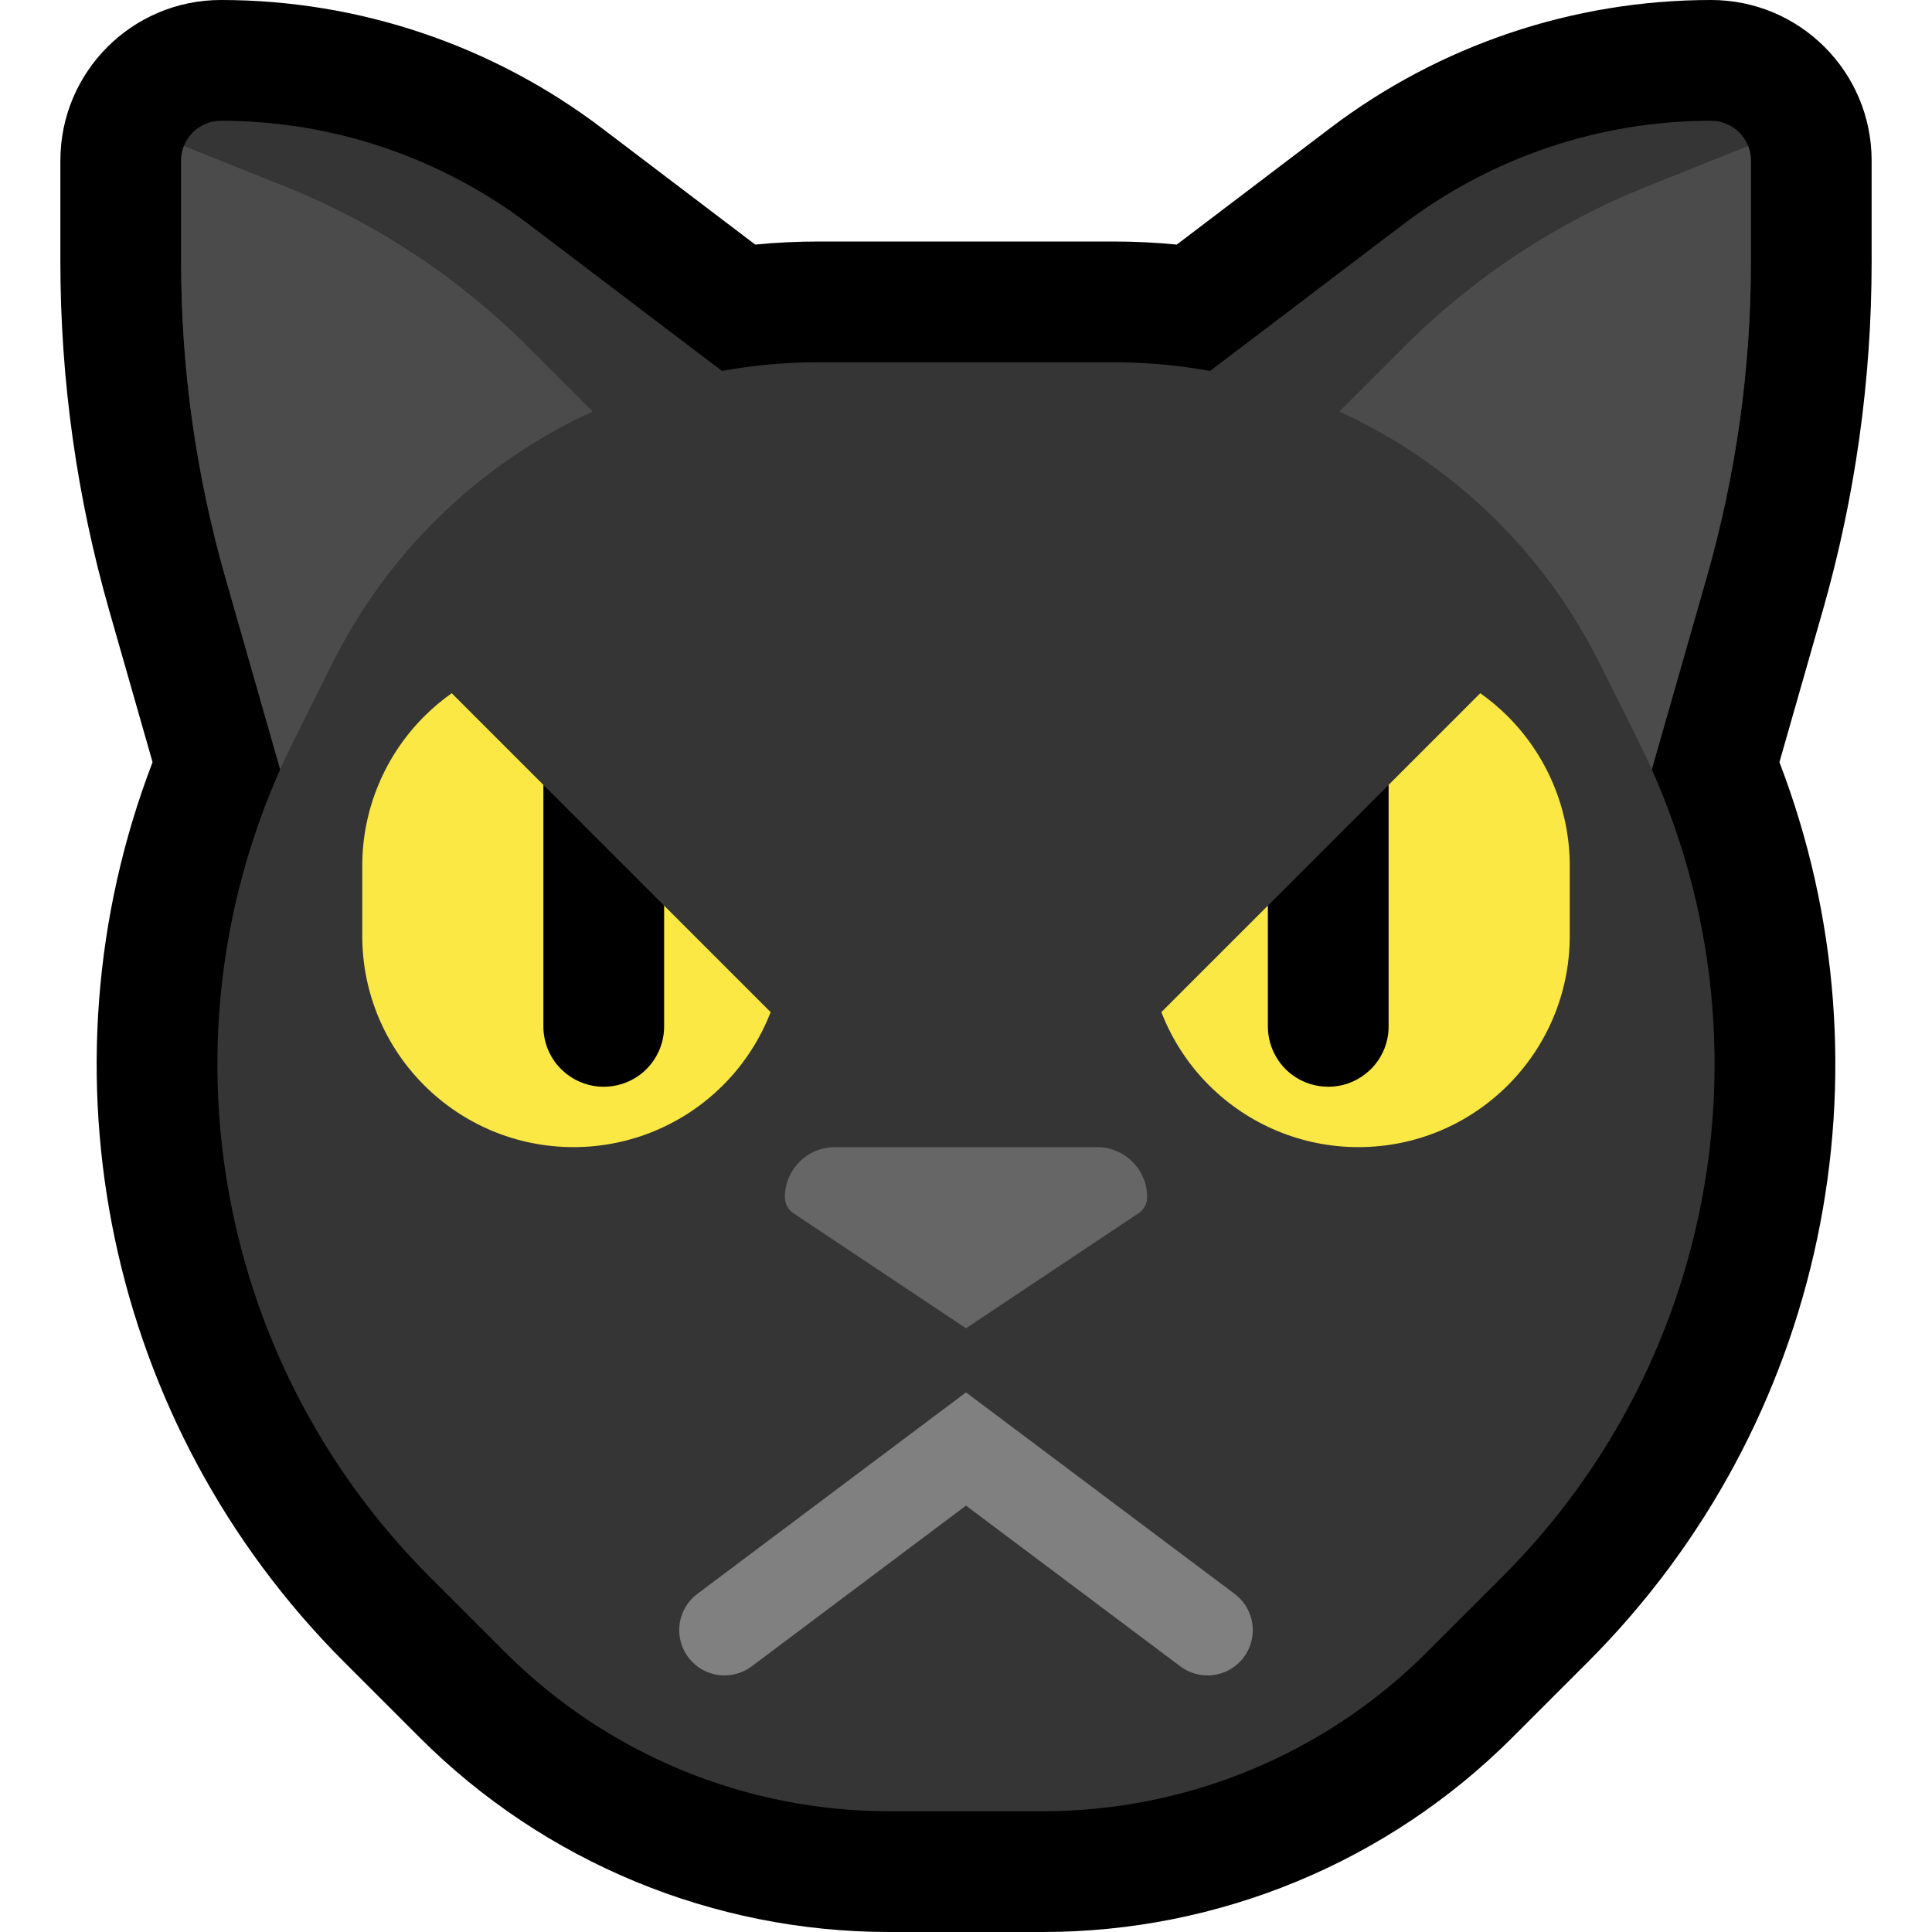
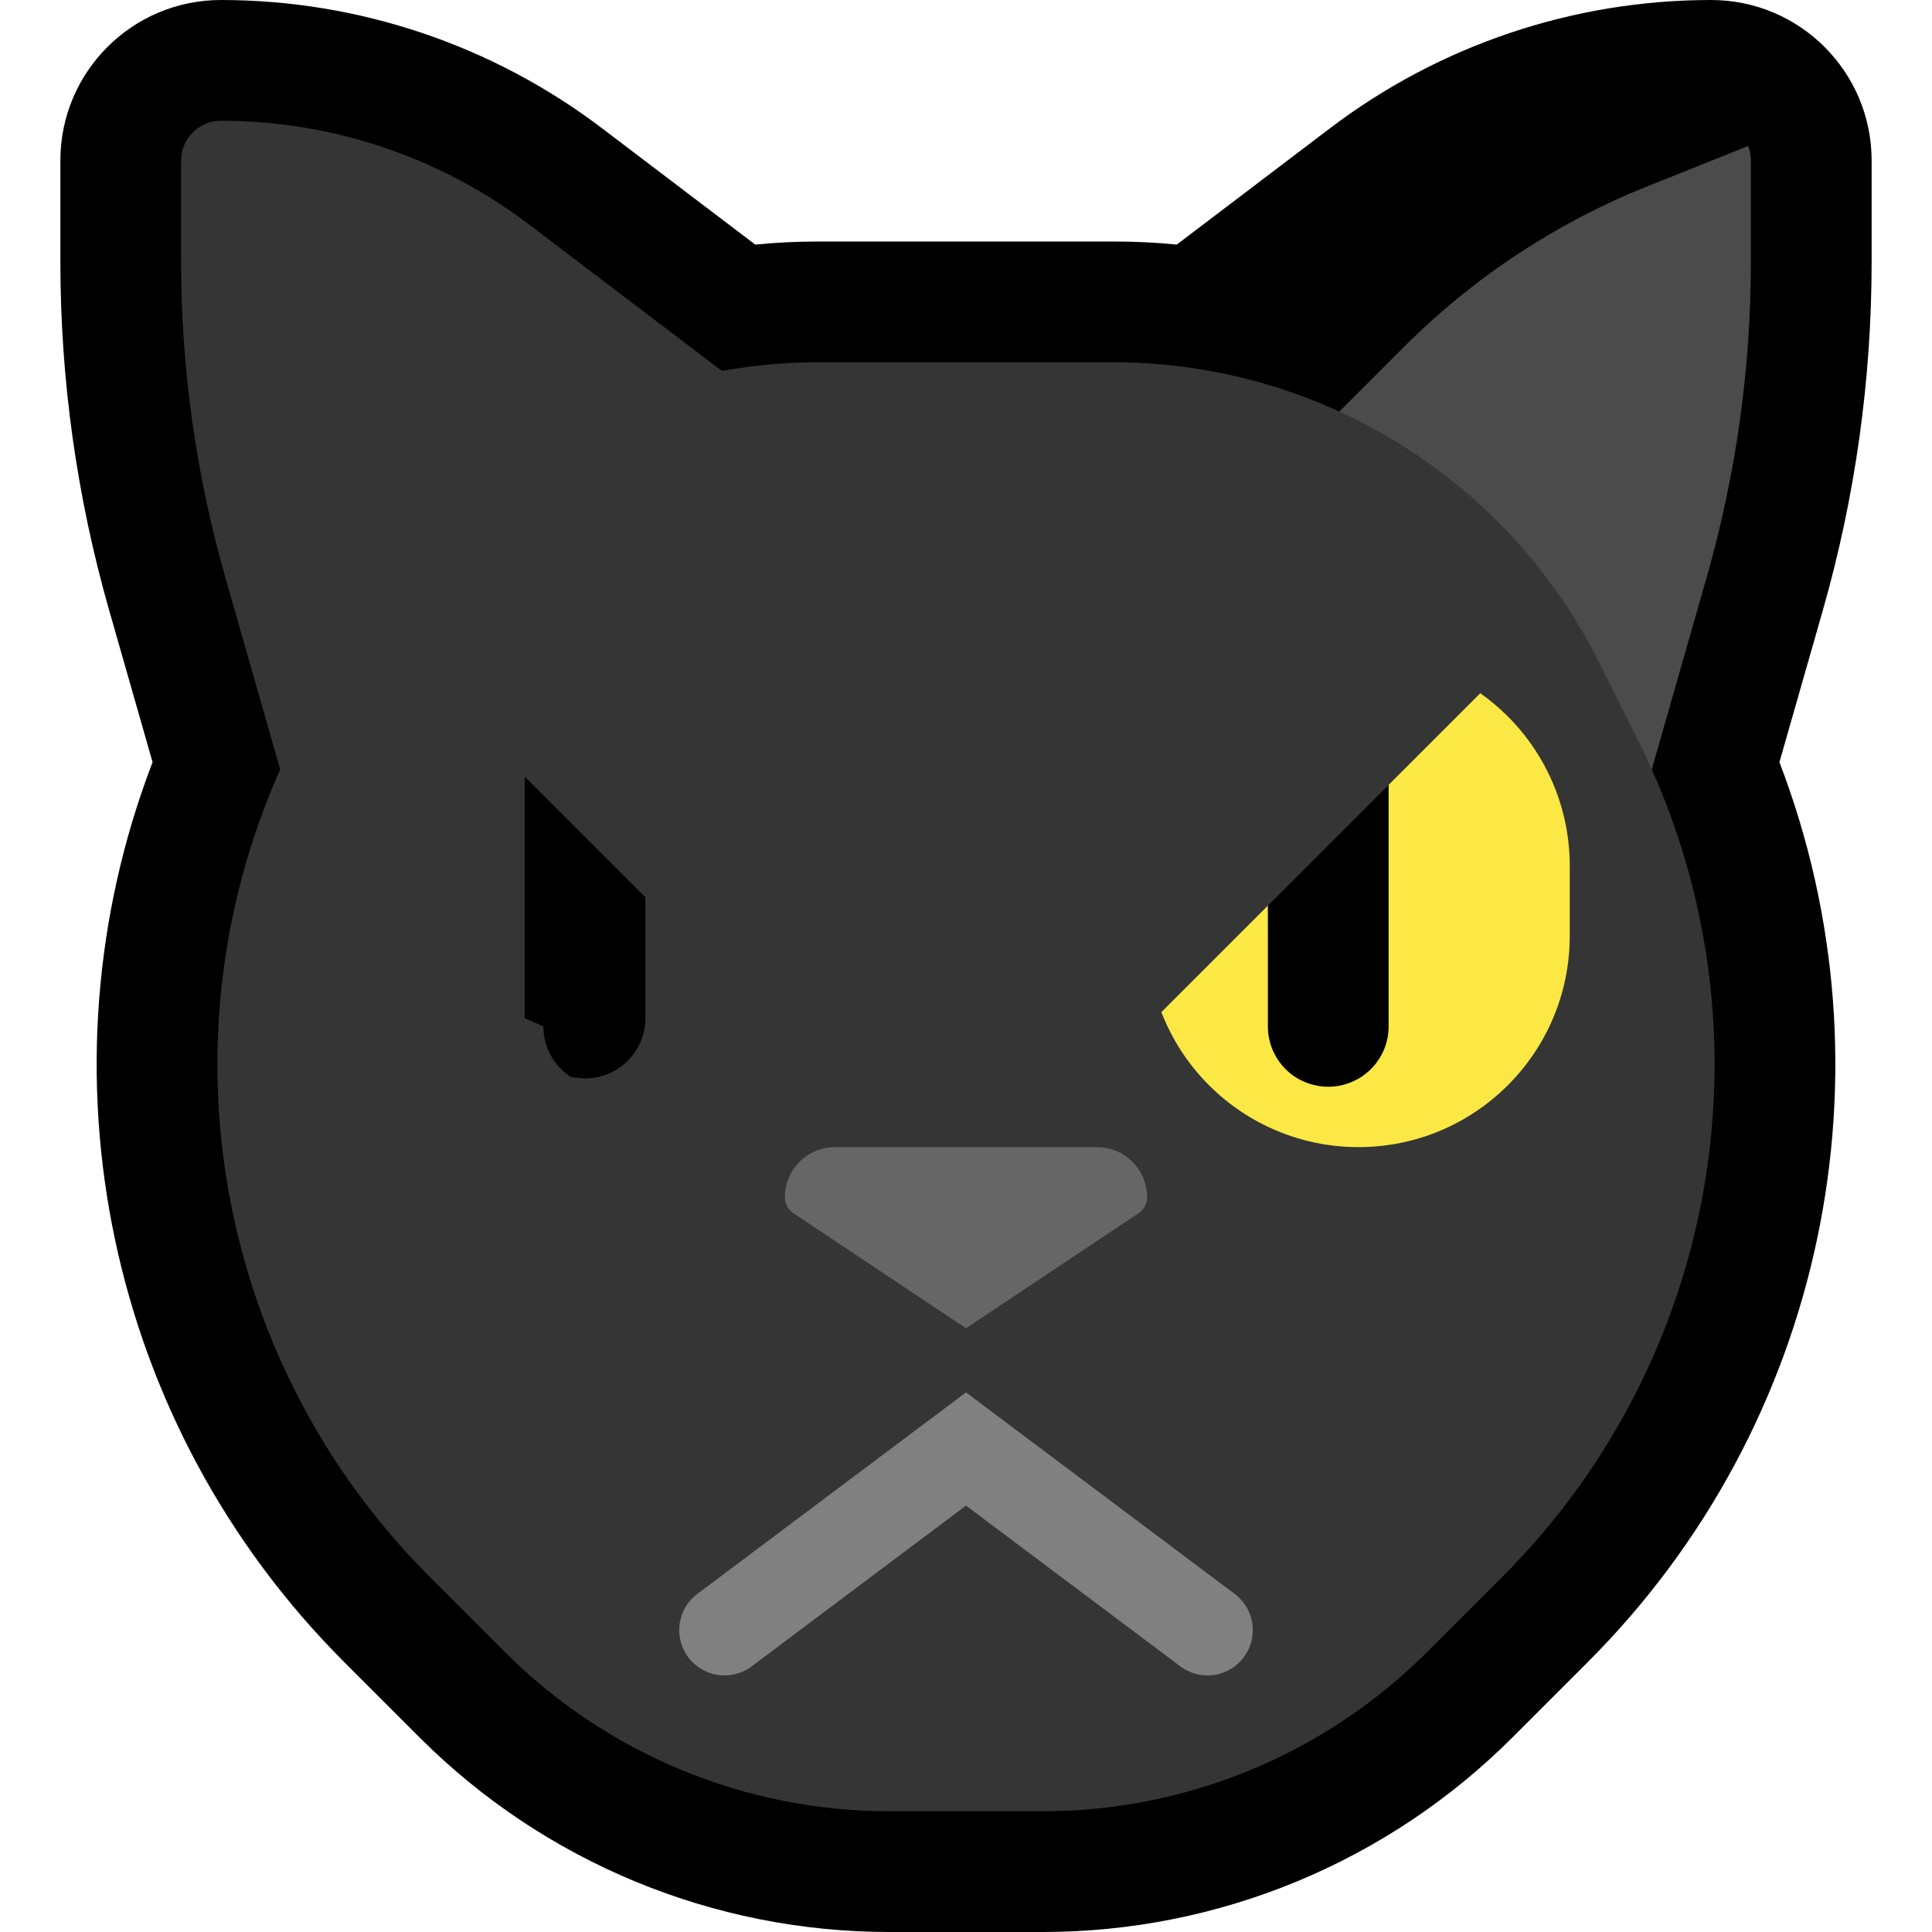
<svg xmlns="http://www.w3.org/2000/svg" width="100%" height="100%" viewBox="0 0 32 32" version="1.1" xml:space="preserve" style="fill-rule:evenodd;clip-rule:evenodd;stroke-linecap:round;stroke-miterlimit:1.5;">
  <rect id="cat_pouting" x="0" y="0" width="32" height="32" style="fill:none;" />
  <clipPath id="_clip1">
    <rect x="0" y="0" width="32" height="32" />
  </clipPath>
  <g clip-path="url(#_clip1)">
    <g id="outline">
      <path d="M19.491,4.051l2.537,-1.926c1.816,-1.379 4.033,-2.125 6.312,-2.125c0.001,0 0.001,0 0.001,0c1.469,0 2.659,1.19 2.659,2.659c0,0.441 0,1.054 0,1.68c0,1.951 -0.272,3.893 -0.808,5.769l-0.719,2.516c1.962,5.118 0.761,10.971 -3.175,14.906c-0.432,0.432 -0.853,0.853 -1.248,1.248c-2.063,2.063 -4.861,3.222 -7.778,3.222c-0.831,0 -1.713,0 -2.544,0c-2.917,0 -5.715,-1.159 -7.778,-3.222c-0.395,-0.395 -0.816,-0.816 -1.248,-1.248c-3.936,-3.935 -5.137,-9.788 -3.175,-14.906l-0.719,-2.516c-0.536,-1.876 -0.808,-3.818 -0.808,-5.769c0,-0.626 0,-1.239 0,-1.68c0,-1.469 1.19,-2.659 2.659,-2.659l0.001,0c2.279,0 4.496,0.746 6.312,2.125l2.537,1.926c0.348,-0.034 0.699,-0.051 1.053,-0.051l4.876,0c0.354,0 0.705,0.017 1.053,0.051Z" />
    </g>
    <g id="emoji">
      <g>
-         <path d="M27,14c0,0 0.698,-2.442 1.269,-4.441c0.485,-1.698 0.731,-3.455 0.731,-5.22c0,-0.626 0,-1.239 0,-1.68c0,-0.364 -0.295,-0.659 -0.659,-0.659c0,0 0,0 -0.001,0c-1.842,0 -3.635,0.603 -5.102,1.718c-2.666,2.024 -6.738,5.115 -6.738,5.115l10.5,5.167Z" style="fill:#353535;" />
        <clipPath id="_clip2">
          <path d="M27,14c0,0 0.698,-2.442 1.269,-4.441c0.485,-1.698 0.731,-3.455 0.731,-5.22c0,-0.626 0,-1.239 0,-1.68c0,-0.364 -0.295,-0.659 -0.659,-0.659c0,0 0,0 -0.001,0c-1.842,0 -3.635,0.603 -5.102,1.718c-2.666,2.024 -6.738,5.115 -6.738,5.115l10.5,5.167Z" />
        </clipPath>
        <g clip-path="url(#_clip2)">
          <path d="M21,8c0,0 1.18,-1.18 2.258,-2.258c1.149,-1.149 2.52,-2.053 4.029,-2.657c1.317,-0.527 2.713,-1.085 2.713,-1.085l0,12l-9,0l0,-6Z" style="fill:#4b4b4b;" />
        </g>
        <path d="M5,14c0,0 -0.698,-2.442 -1.269,-4.441c-0.485,-1.698 -0.731,-3.455 -0.731,-5.22c0,-0.626 0,-1.239 0,-1.68c0,-0.364 0.295,-0.659 0.659,-0.659c0,0 0,0 0.001,0c1.842,0 3.635,0.603 5.102,1.718c2.666,2.024 6.738,5.115 6.738,5.115l-10.5,5.167Z" style="fill:#353535;" />
        <clipPath id="_clip3">
          <path d="M5,14c0,0 -0.698,-2.442 -1.269,-4.441c-0.485,-1.698 -0.731,-3.455 -0.731,-5.22c0,-0.626 0,-1.239 0,-1.68c0,-0.364 0.295,-0.659 0.659,-0.659c0,0 0,0 0.001,0c1.842,0 3.635,0.603 5.102,1.718c2.666,2.024 6.738,5.115 6.738,5.115l-10.5,5.167Z" />
        </clipPath>
        <g clip-path="url(#_clip3)">
-           <path d="M11,8c0,0 -1.18,-1.18 -2.258,-2.258c-1.149,-1.149 -2.52,-2.053 -4.029,-2.657c-1.317,-0.527 -2.713,-1.085 -2.713,-1.085l0,12l9,0l0,-6Z" style="fill:#4b4b4b;" />
-         </g>
+           </g>
        <path d="M13.562,6c-3.409,0 -6.525,1.926 -8.05,4.975c-0.21,0.421 -0.426,0.853 -0.644,1.289c-2.31,4.62 -1.404,10.2 2.248,13.852c0.432,0.432 0.853,0.853 1.248,1.248c1.688,1.688 3.977,2.636 6.364,2.636c0.831,0 1.713,0 2.544,0c2.387,0 4.676,-0.948 6.364,-2.636c0.395,-0.395 0.816,-0.816 1.248,-1.248c3.652,-3.652 4.558,-9.232 2.248,-13.852c-0.218,-0.436 -0.434,-0.868 -0.644,-1.289c-1.525,-3.049 -4.641,-4.975 -8.05,-4.975c-1.579,0 -3.297,0 -4.876,0Z" style="fill:#353535;" />
      </g>
      <g>
        <path d="M23,13l1.518,-1.518c0.162,0.114 0.315,0.243 0.457,0.385c0.656,0.656 1.025,1.546 1.025,2.473c0,0.385 0,0.776 0,1.16c0,1.933 -1.567,3.5 -3.5,3.5l-0.002,0c-0.928,0 -1.817,-0.369 -2.473,-1.025c-0.348,-0.347 -0.615,-0.761 -0.789,-1.211l1.764,-1.764l0.963,-0.42l1.037,-1.58Z" style="fill:#fbe844;" />
        <path d="M23,17.001c0,0.123 -0.023,0.245 -0.067,0.36c-0.038,0.099 -0.092,0.191 -0.159,0.273c-0.063,0.076 -0.137,0.143 -0.219,0.198c-0.095,0.063 -0.2,0.11 -0.31,0.138c-0.206,0.052 -0.426,0.036 -0.623,-0.044c-0.115,-0.047 -0.221,-0.115 -0.312,-0.201c-0.095,-0.091 -0.171,-0.2 -0.224,-0.319c-0.057,-0.128 -0.086,-0.266 -0.086,-0.405l0,-2.001l2,-2l0,4.001Z" />
      </g>
      <g>
-         <path d="M9,13l-1.518,-1.518c-0.162,0.114 -0.315,0.243 -0.457,0.385c-0.656,0.656 -1.025,1.546 -1.025,2.473c0,0.385 0,0.776 0,1.16c0,1.933 1.567,3.5 3.5,3.5l0.002,0c0.928,0 1.817,-0.369 2.473,-1.025c0.348,-0.347 0.615,-0.761 0.789,-1.211l-1.764,-1.764l-0.963,-0.42l-1.037,-1.58Z" style="fill:#fbe844;" />
-         <path d="M9,17.001c0,0.123 0.023,0.245 0.067,0.36c0.038,0.099 0.092,0.191 0.159,0.273c0.063,0.076 0.137,0.143 0.219,0.198c0.095,0.063 0.2,0.11 0.31,0.138c0.206,0.052 0.426,0.036 0.623,-0.044c0.115,-0.047 0.221,-0.115 0.312,-0.201c0.095,-0.091 0.171,-0.2 0.224,-0.319c0.057,-0.128 0.086,-0.266 0.086,-0.405l0,-2.001l-2,-2l0,4.001Z" />
+         <path d="M9,17.001c0,0.123 0.023,0.245 0.067,0.36c0.038,0.099 0.092,0.191 0.159,0.273c0.063,0.076 0.137,0.143 0.219,0.198c0.206,0.052 0.426,0.036 0.623,-0.044c0.115,-0.047 0.221,-0.115 0.312,-0.201c0.095,-0.091 0.171,-0.2 0.224,-0.319c0.057,-0.128 0.086,-0.266 0.086,-0.405l0,-2.001l-2,-2l0,4.001Z" />
      </g>
      <path d="M13,19.829c0,-0.22 0.087,-0.431 0.243,-0.586c0.155,-0.156 0.366,-0.243 0.586,-0.243c1.145,0 3.197,0 4.342,0c0.22,0 0.431,0.087 0.586,0.243c0.156,0.155 0.243,0.366 0.243,0.586c0,0 0,0 0,0c0,0.107 -0.053,0.207 -0.142,0.266c-0.595,0.397 -2.858,1.905 -2.858,1.905c0,0 -2.263,-1.508 -2.858,-1.905c-0.089,-0.059 -0.142,-0.159 -0.142,-0.266c0,0 0,0 0,0Z" style="fill:#666;" />
      <path d="M12,27l4,-3l4,3" style="fill:none;stroke:#808080;stroke-width:1.5px;" />
    </g>
  </g>
</svg>